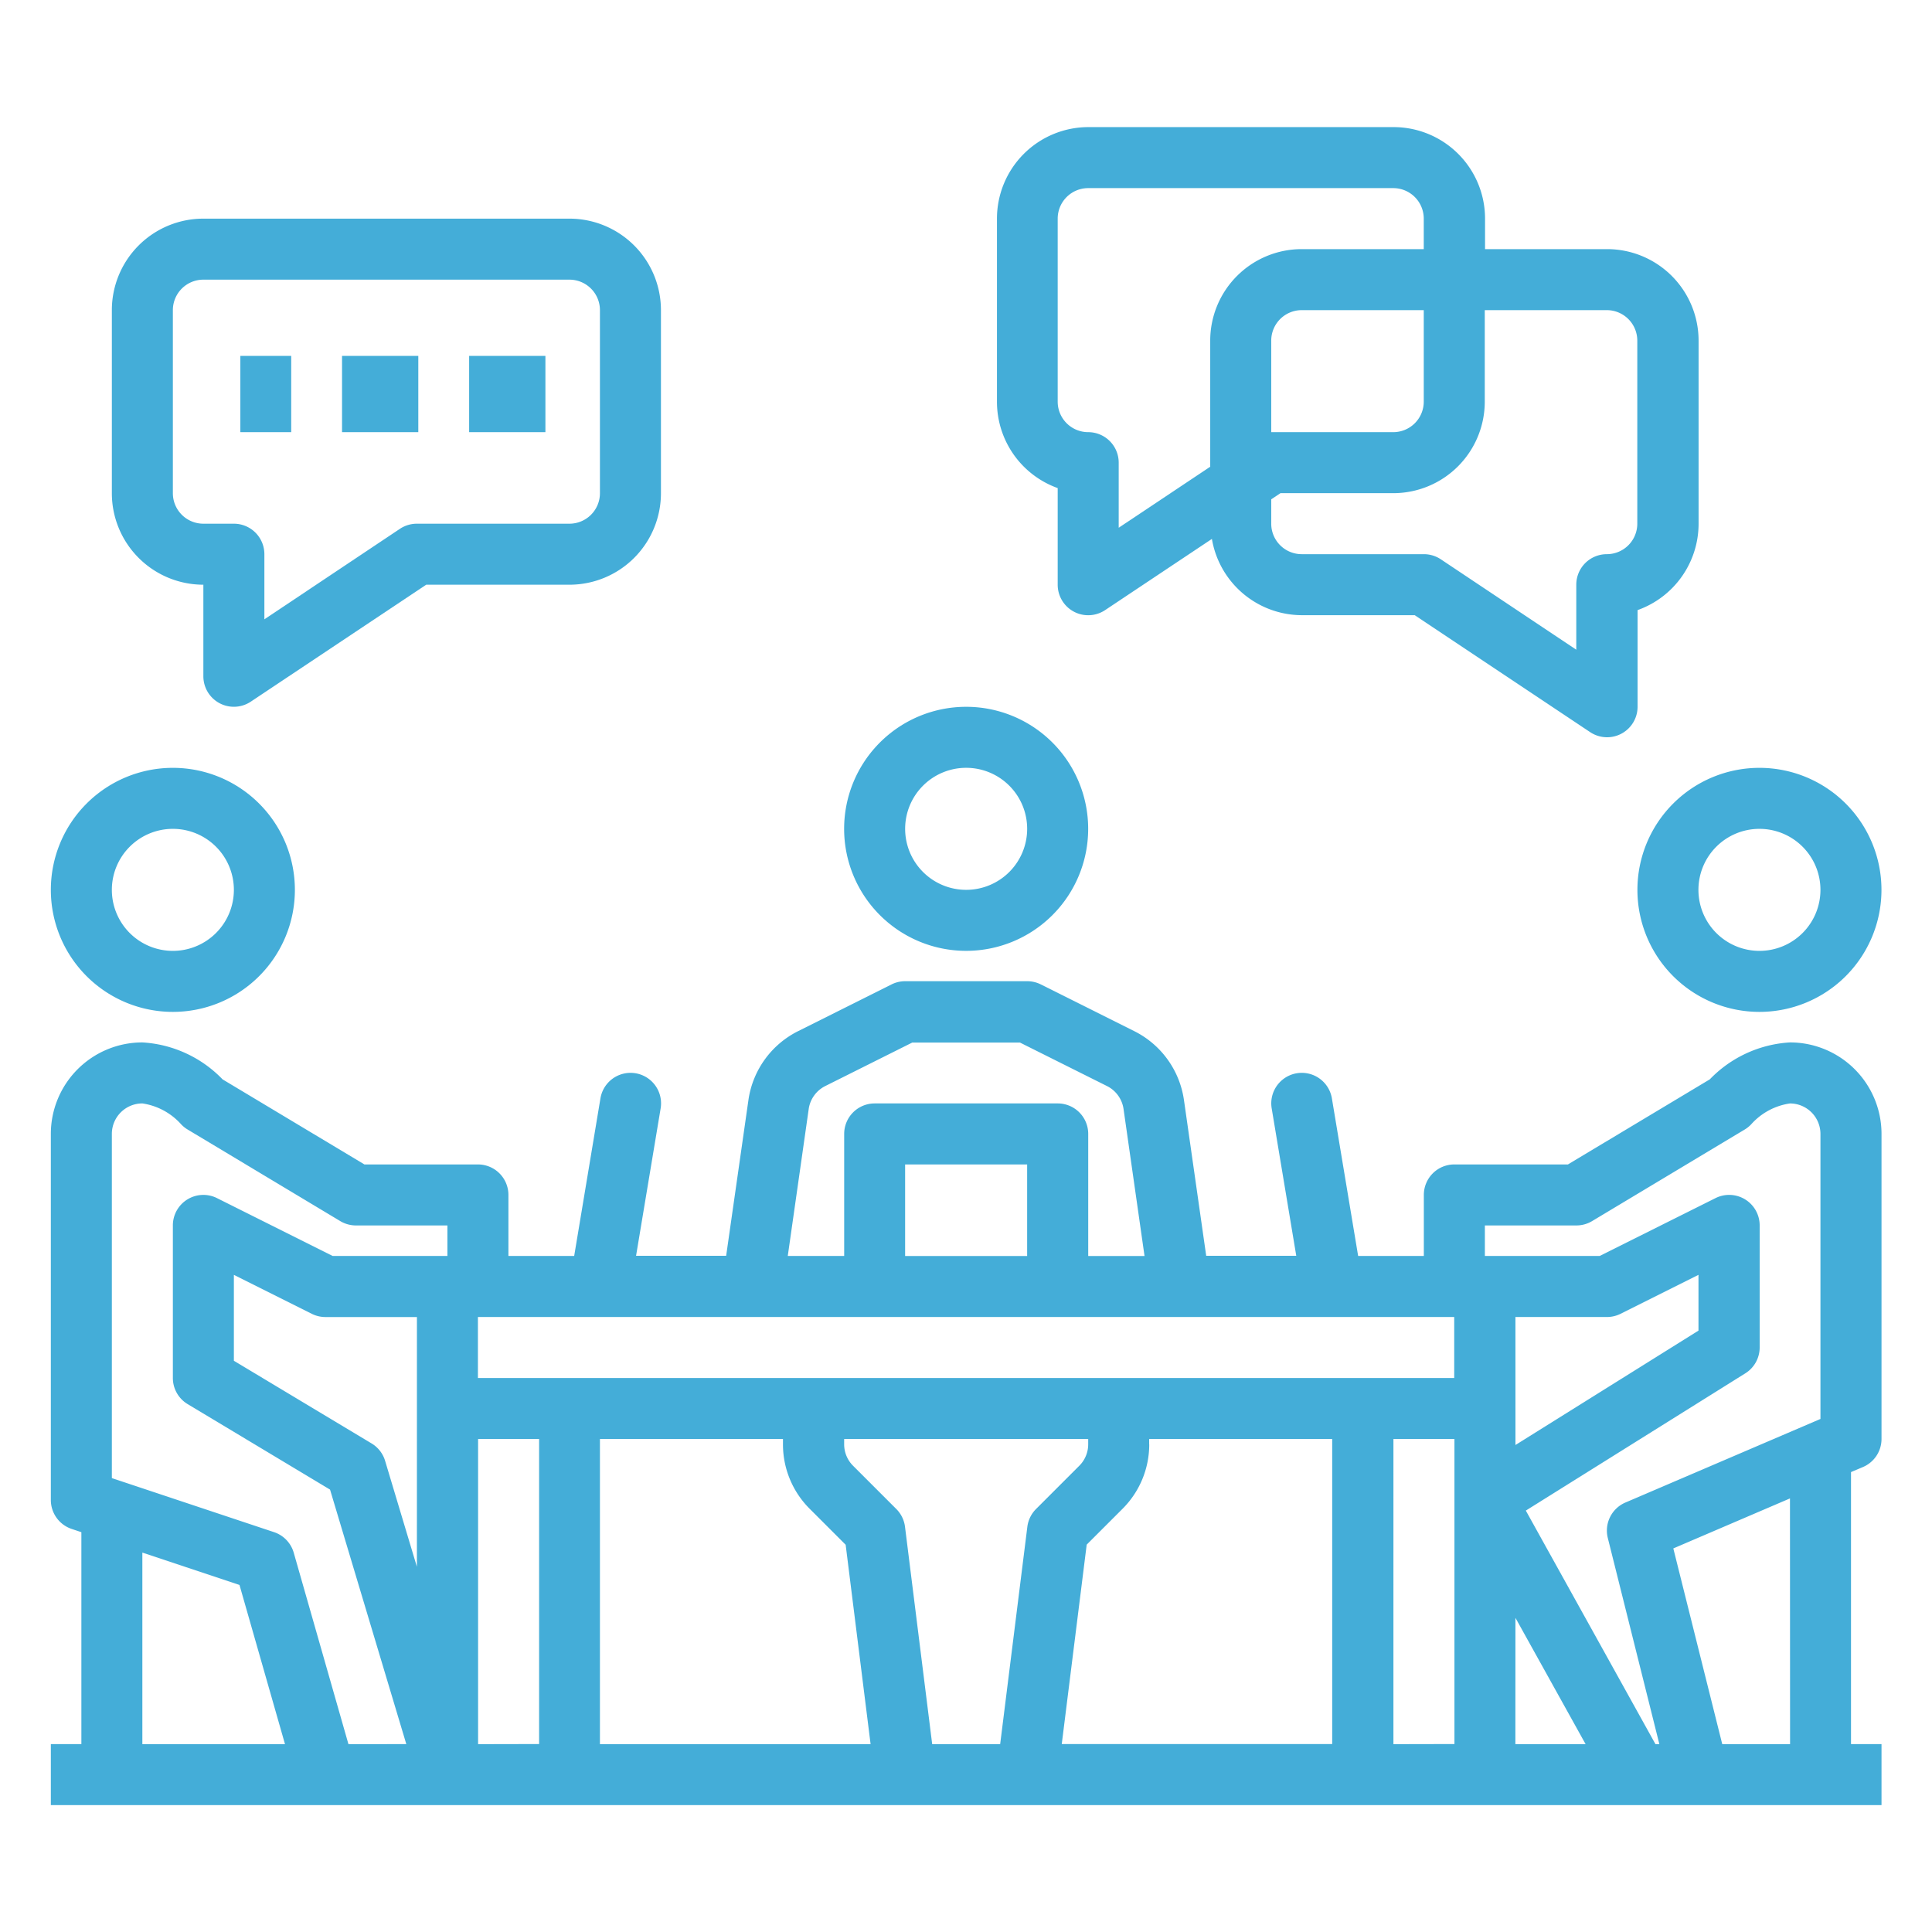
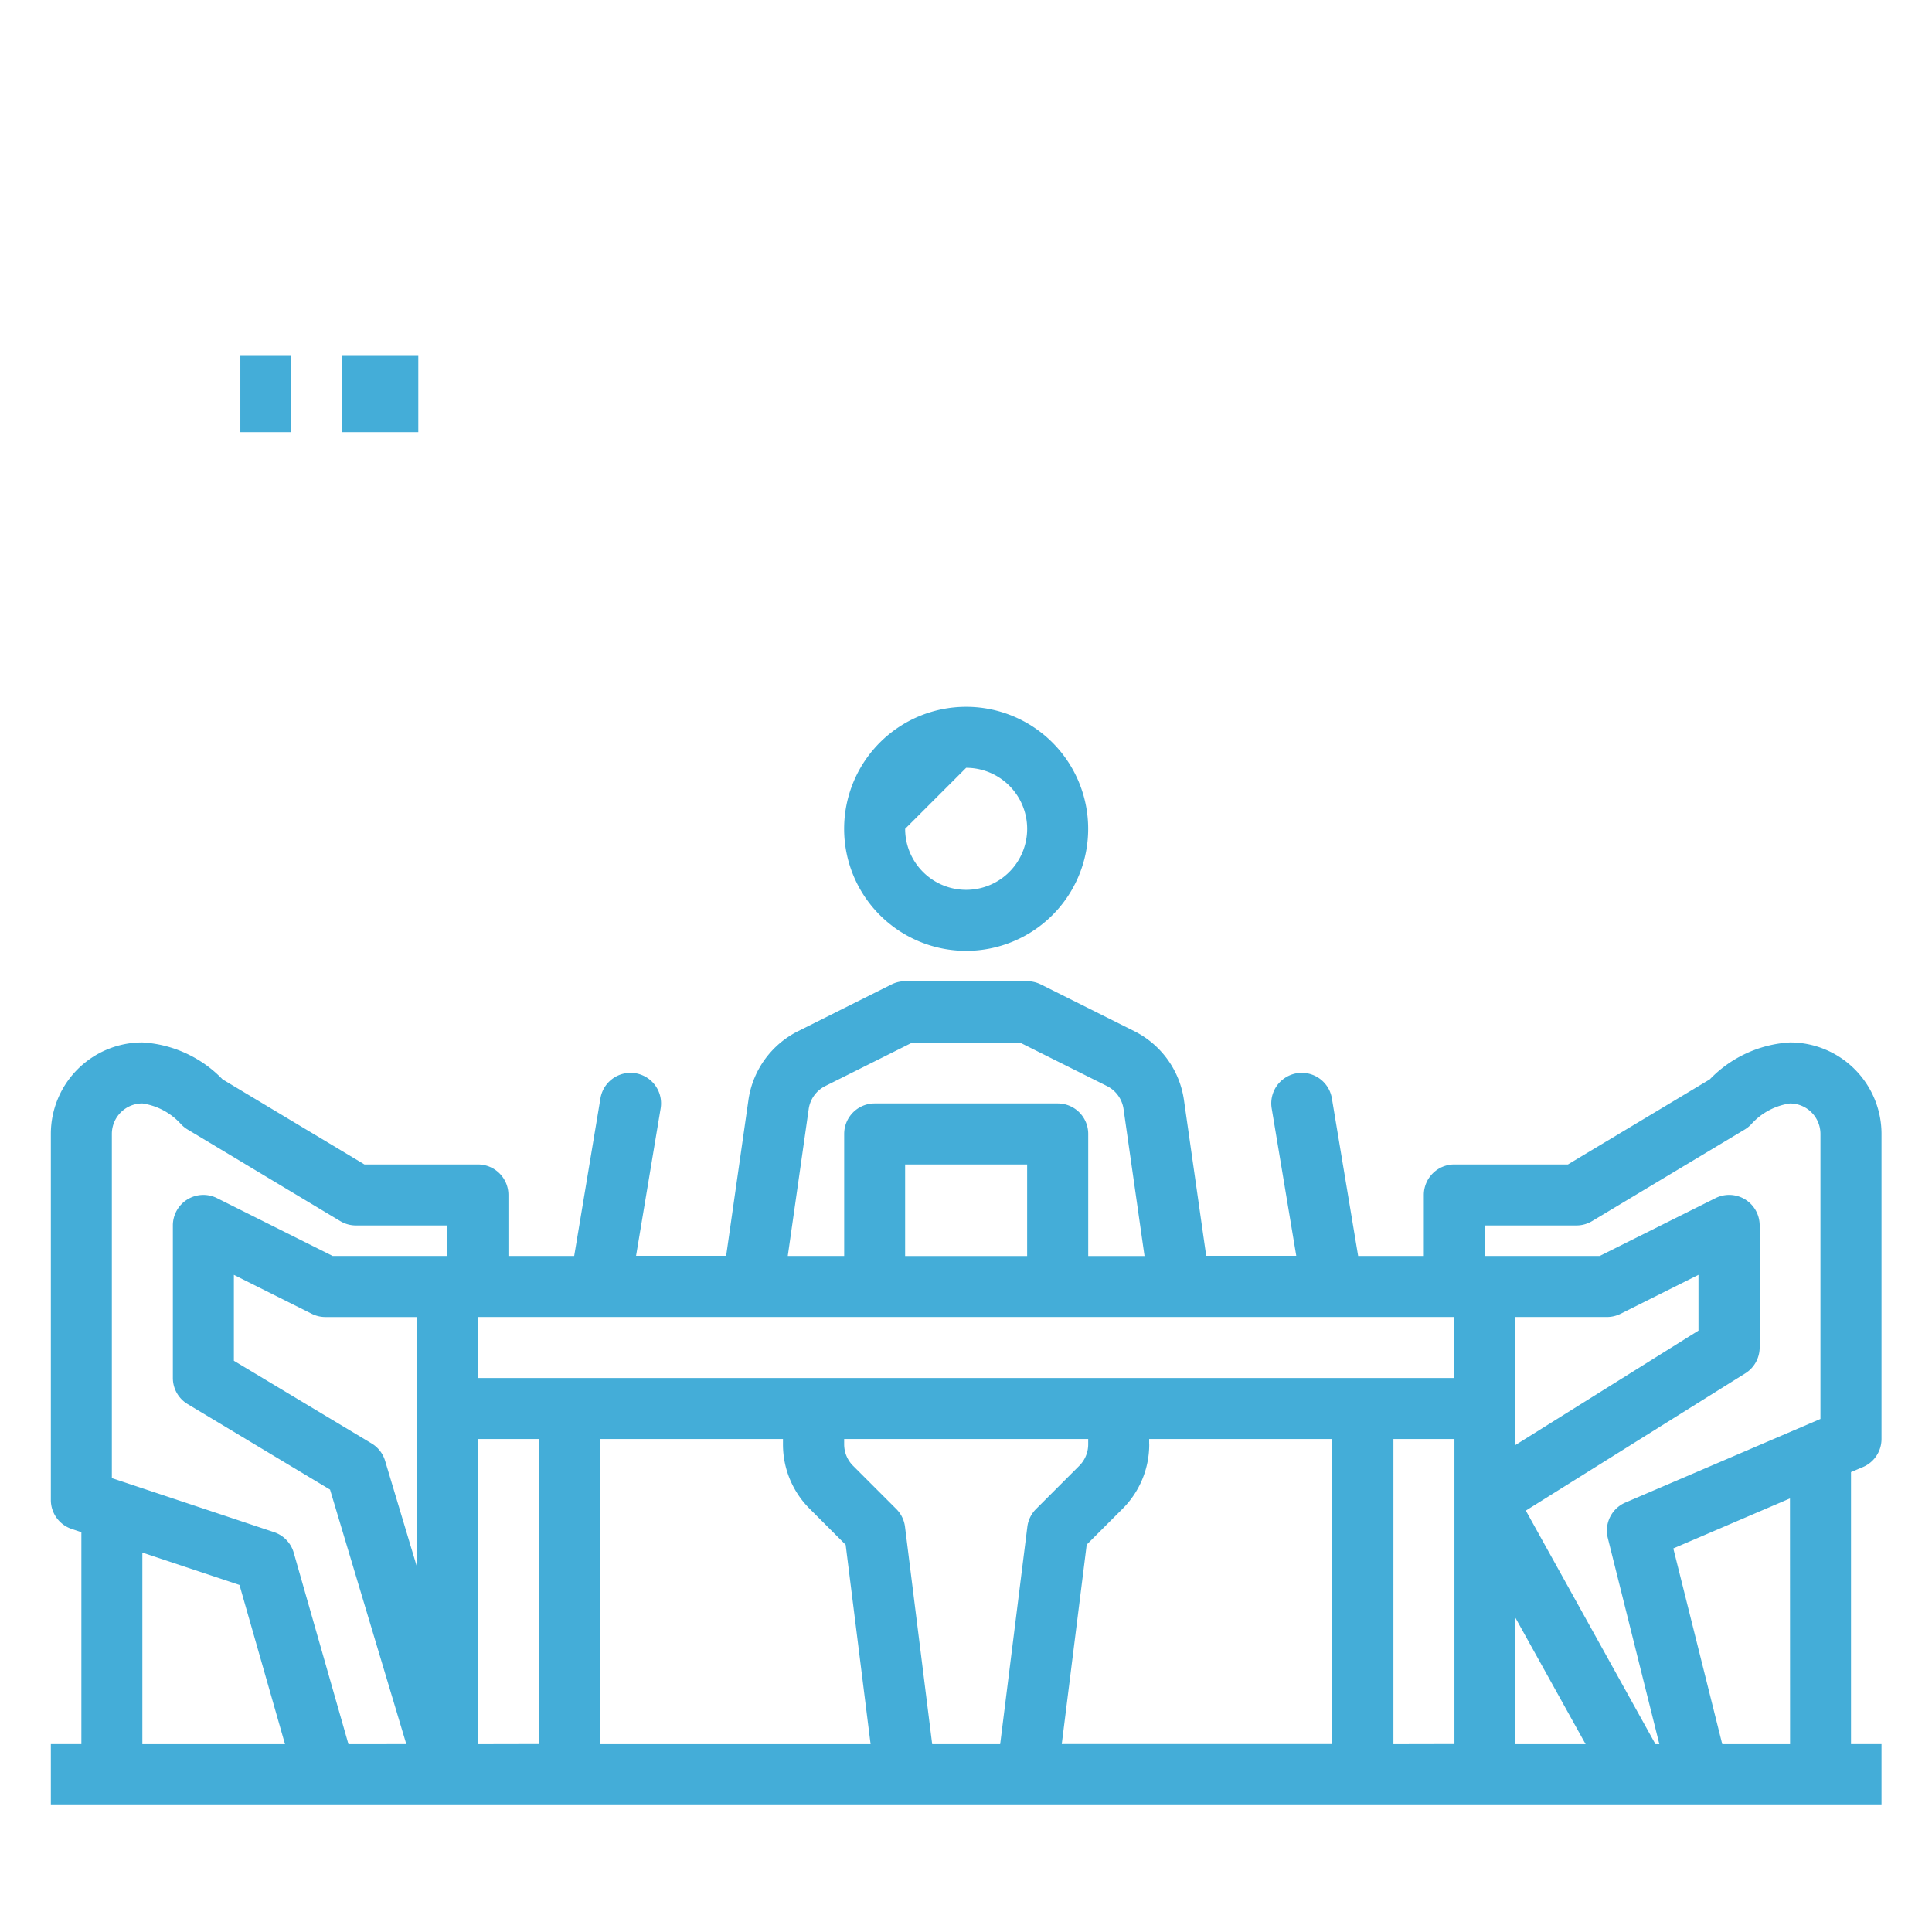
<svg xmlns="http://www.w3.org/2000/svg" width="76" height="76" viewBox="0 0 76 76">
  <g id="zalety-icn-03" transform="translate(7884 16039)">
    <g id="outline" transform="translate(-7898 -16074)">
      <path id="Path_143" data-name="Path 143" d="M84.413,266.4a4.759,4.759,0,0,0-3.154,1.453l-5.58,3.347H71.21a1.2,1.2,0,0,0-1.2,1.2v2.4H67.426l-1.033-6.2a1.2,1.2,0,1,0-2.368.395l.967,5.8H61.449l-.875-6.127a3.6,3.6,0,0,0-1.954-2.711l-3.676-1.838a1.2,1.2,0,0,0-.537-.127h-4.8a1.2,1.2,0,0,0-.537.127l-3.675,1.838a3.6,3.6,0,0,0-1.954,2.712l-.876,6.126H39.021l.967-5.8a1.2,1.2,0,1,0-2.368-.395l-1.033,6.2H34v-2.4a1.2,1.2,0,0,0-1.2-1.2H28.335l-5.58-3.347A4.759,4.759,0,0,0,19.6,266.4,3.6,3.6,0,0,0,16,270v14.4a1.2,1.2,0,0,0,.821,1.139l.38.127v8.336H16v2.4H88.014v-2.4h-1.2v-10.7l.473-.2a1.2,1.2,0,0,0,.727-1.1V270A3.6,3.6,0,0,0,84.413,266.4Zm-10.8,22.635,2.761,4.97H73.611Zm0-11.833h3.6a1.2,1.2,0,0,0,.537-.127l3.064-1.532v2.194l-7.2,4.5Zm-27.8-8.186a1.2,1.2,0,0,1,.652-.9l3.422-1.711h4.235l3.423,1.711a1.2,1.2,0,0,1,.652.9l.826,5.786H56.808V270a1.2,1.2,0,0,0-1.2-1.2h-7.2a1.2,1.2,0,0,0-1.2,1.2v4.8H44.989Zm8.592,5.785h-4.8v-3.6h4.8Zm16.8,2.4v2.4H32.8v-2.4Zm-12,5.007V282h7.2v12H55.767l.981-7.844,1.406-1.406A3.577,3.577,0,0,0,59.208,282.209ZM45.86,284.755l1.406,1.406.981,7.844H37.6V282h7.2v.206A3.577,3.577,0,0,0,45.86,284.755ZM30.4,287.028l-1.251-4.169a1.2,1.2,0,0,0-.532-.684L23.2,278.923v-3.379l3.064,1.532a1.2,1.2,0,0,0,.537.127h3.6Zm-10.8-.559,3.821,1.273,1.79,6.263H19.6Zm8.107,7.536-2.152-7.531a1.2,1.2,0,0,0-.774-.809L18.4,283.539V270a1.2,1.2,0,0,1,1.2-1.2,2.54,2.54,0,0,1,1.506.8,1.187,1.187,0,0,0,.277.228l6,3.6A1.2,1.2,0,0,0,28,273.6h3.6v1.2H27.085l-4.547-2.274A1.2,1.2,0,0,0,20.8,273.6v6a1.2,1.2,0,0,0,.583,1.029l5.6,3.362,3,10.012Zm5.1,0V282h2.4v12Zm17.863,0-1.069-8.55a1.2,1.2,0,0,0-.342-.7l-1.7-1.7a1.193,1.193,0,0,1-.352-.849V282h9.6v.206a1.193,1.193,0,0,1-.352.849l-1.7,1.7a1.2,1.2,0,0,0-.342.7l-1.069,8.55Zm18.144,0V282h2.4v12Zm10.308,0-5.1-9.188,8.635-5.4a1.2,1.2,0,0,0,.564-1.018v-4.8a1.2,1.2,0,0,0-1.737-1.074L76.928,274.8H72.411v-1.2h3.6a1.2,1.2,0,0,0,.618-.171l6-3.6a1.186,1.186,0,0,0,.277-.228,2.526,2.526,0,0,1,1.506-.8,1.2,1.2,0,0,1,1.2,1.2v11.211L77.939,284.5a1.2,1.2,0,0,0-.692,1.394l2.028,8.11Zm5.295,0H81.749l-1.925-7.7,4.589-1.967Z" transform="translate(0 -190.394)" fill="#44add8" />
-       <path id="Path_144" data-name="Path 144" d="M266.4,54.2V58a1.2,1.2,0,0,0,1.866,1l4.2-2.8a3.6,3.6,0,0,0,3.541,3h4.438l6.9,4.6a1.2,1.2,0,0,0,1.866-1V59a3.607,3.607,0,0,0,2.4-3.395V48.4a3.6,3.6,0,0,0-3.6-3.6h-4.8V43.6a3.6,3.6,0,0,0-3.6-3.6h-12a3.6,3.6,0,0,0-3.6,3.6v7.2A3.607,3.607,0,0,0,266.4,54.2Zm21.6-7a1.2,1.2,0,0,1,1.2,1.2v7.2a1.2,1.2,0,0,1-1.2,1.2,1.2,1.2,0,0,0-1.2,1.2v2.558L281.469,57a1.2,1.2,0,0,0-.666-.2H276a1.2,1.2,0,0,1-1.2-1.2v-.958l.363-.242H279.6a3.6,3.6,0,0,0,3.6-3.6V47.2ZM274.8,52V48.4a1.2,1.2,0,0,1,1.2-1.2h4.8v3.6a1.2,1.2,0,0,1-1.2,1.2Zm-8.4-8.4a1.2,1.2,0,0,1,1.2-1.2h12a1.2,1.2,0,0,1,1.2,1.2v1.2H276a3.6,3.6,0,0,0-3.6,3.6V53.36l-3.6,2.4V53.2a1.2,1.2,0,0,0-1.2-1.2,1.2,1.2,0,0,1-1.2-1.2Z" transform="translate(-210.793 0)" fill="#44add8" />
-       <path id="Path_145" data-name="Path 145" d="M35.6,78.4V82a1.2,1.2,0,0,0,1.866,1l6.9-4.6H50a3.6,3.6,0,0,0,3.6-3.6V67.6A3.6,3.6,0,0,0,50,64H35.6A3.6,3.6,0,0,0,32,67.6v7.2A3.6,3.6,0,0,0,35.6,78.4ZM34.4,67.6a1.2,1.2,0,0,1,1.2-1.2H50a1.2,1.2,0,0,1,1.2,1.2v7.2A1.2,1.2,0,0,1,50,76H44a1.2,1.2,0,0,0-.666.2L38,79.761V77.2A1.2,1.2,0,0,0,36.8,76H35.6a1.2,1.2,0,0,1-1.2-1.2Z" transform="translate(-13.6 -20.399)" fill="#44add8" />
      <rect id="Rectangle_1398" data-name="Rectangle 1398" width="2" height="3" transform="translate(23.455 49)" fill="#44add8" />
      <rect id="Rectangle_1399" data-name="Rectangle 1399" width="3" height="3" transform="translate(27.455 49)" fill="#44add8" />
-       <rect id="Rectangle_1400" data-name="Rectangle 1400" width="3" height="3" transform="translate(32.455 49)" fill="#44add8" />
-       <path id="Path_146" data-name="Path 146" d="M228.8,201.6a4.8,4.8,0,1,0-4.8-4.8A4.8,4.8,0,0,0,228.8,201.6Zm0-7.2a2.4,2.4,0,1,1-2.4,2.4A2.4,2.4,0,0,1,228.8,194.4Z" transform="translate(-176.794 -129.196)" fill="#44add8" />
-       <path id="Path_147" data-name="Path 147" d="M432,212.8a4.8,4.8,0,1,0,4.8-4.8A4.8,4.8,0,0,0,432,212.8Zm4.8-2.4a2.4,2.4,0,1,1-2.4,2.4A2.4,2.4,0,0,1,436.8,210.4Z" transform="translate(-353.588 -142.795)" fill="#44add8" />
-       <path id="Path_148" data-name="Path 148" d="M20.8,217.6a4.8,4.8,0,1,0-4.8-4.8A4.8,4.8,0,0,0,20.8,217.6Zm0-7.2a2.4,2.4,0,1,1-2.4,2.4A2.4,2.4,0,0,1,20.8,210.4Z" transform="translate(0 -142.795)" fill="#44add8" />
+       <path id="Path_146" data-name="Path 146" d="M228.8,201.6a4.8,4.8,0,1,0-4.8-4.8A4.8,4.8,0,0,0,228.8,201.6Zm0-7.2a2.4,2.4,0,1,1-2.4,2.4Z" transform="translate(-176.794 -129.196)" fill="#44add8" />
    </g>
    <rect id="Rectangle_1717" data-name="Rectangle 1717" width="76" height="76" transform="translate(-7884 -16039)" fill="none" />
  </g>
</svg>